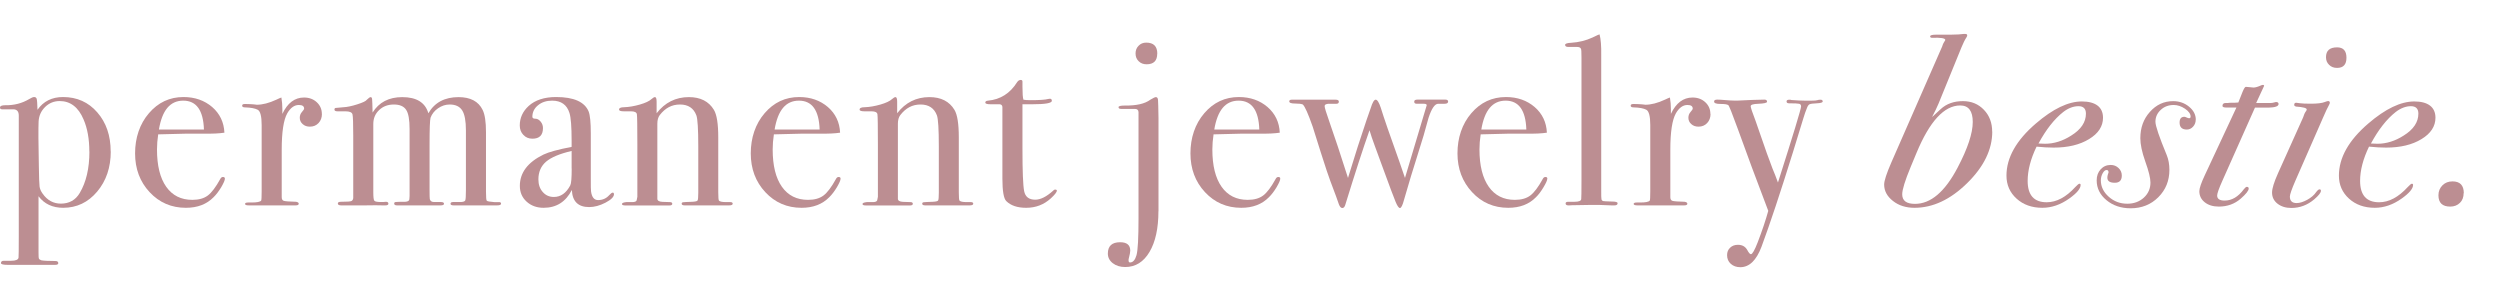
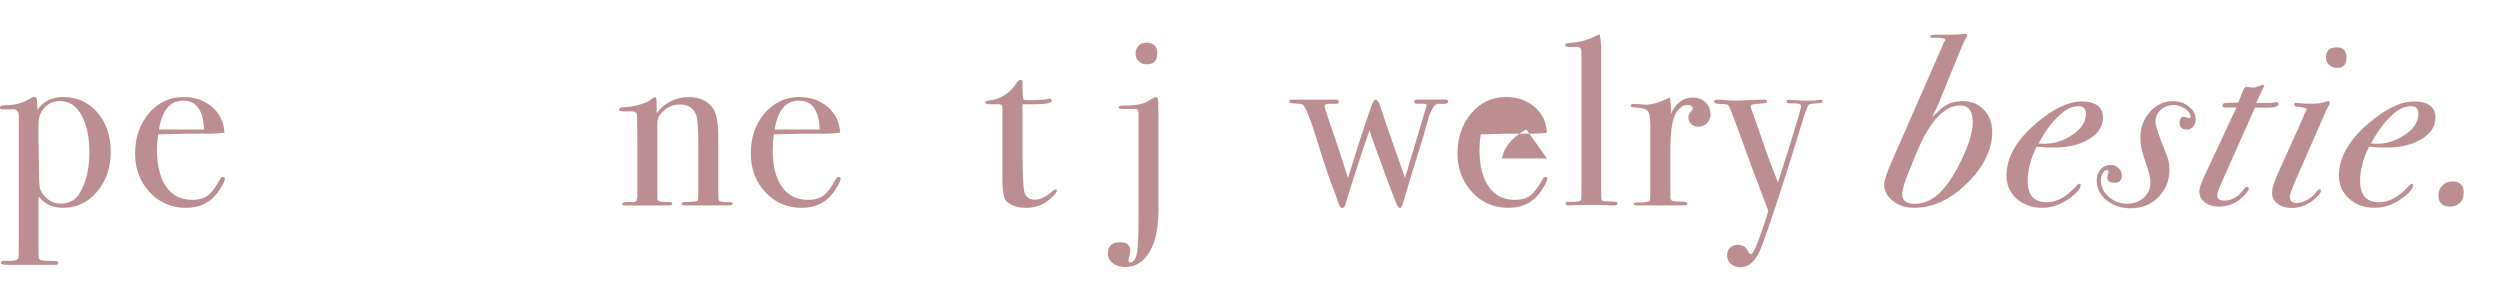
<svg xmlns="http://www.w3.org/2000/svg" id="Layer_2" data-name="Layer 2" data-sanitized-data-name="Layer 2" viewBox="0 0 311.48 37.65">
  <defs>
    <style>
      .cls-1 {
        fill: #bc8e92;
      }
    </style>
  </defs>
  <g id="Header_NAV" data-name="Header + NAV" data-sanitized-data-name="Header + NAV">
    <g>
      <path class="cls-1" d="m13.8,18.87c0,2-.57,3.67-1.7,5.01-1.13,1.34-2.54,2.01-4.23,2.01-1.32,0-2.35-.48-3.07-1.44v6.99c0,.44.01.7.05.78.03.08.13.15.29.21.3.06.89.09,1.76.09.24,0,.36.09.36.27,0,.14-.13.21-.39.21H.99c-.58,0-.87-.07-.87-.22,0-.19.12-.29.36-.29h.9c.58,0,.89-.13.93-.39.02-.12.03-1.04.03-2.76v-14.94c0-.56-.27-.82-.81-.78H.27C.09,13.62,0,13.55,0,13.4c0-.19.22-.29.66-.29,1.1.02,2.1-.24,3-.78.26-.16.46-.24.6-.24.16,0,.26.08.31.22.05.15.08.61.1,1.37.74-1.06,1.8-1.59,3.18-1.59,1.74,0,3.17.64,4.27,1.91,1.11,1.27,1.67,2.89,1.67,4.88Zm-2.67.01c0-1.56-.24-2.9-.72-4-.64-1.52-1.64-2.29-2.98-2.29-.7,0-1.31.25-1.81.74-.5.49-.77,1.09-.81,1.79-.04.88-.03,2.74.03,5.56.02,1.42.05,2.28.09,2.57.04.29.17.59.39.89.58.82,1.34,1.23,2.26,1.23,1.04,0,1.83-.44,2.35-1.32.8-1.34,1.21-3.07,1.21-5.17Z" />
      <path class="cls-1" d="m28.02,22.26c0,.2-.16.55-.46,1.07-.31.51-.63.93-.95,1.24-.86.88-2.01,1.32-3.45,1.32-1.8,0-3.31-.65-4.52-1.95-1.21-1.3-1.81-2.91-1.81-4.83s.57-3.67,1.73-5.01c1.15-1.34,2.58-2.01,4.3-2.01,1.42,0,2.61.42,3.57,1.24.96.83,1.47,1.9,1.53,3.2-.64.1-1.49.14-2.55.12h-2.1c-.14,0-1.34.03-3.6.09-.1.66-.15,1.29-.15,1.88,0,2.01.38,3.56,1.15,4.65.77,1.09,1.85,1.63,3.26,1.63.8,0,1.44-.18,1.92-.54.48-.36,1-1.05,1.56-2.07.08-.16.19-.24.33-.24.16,0,.24.07.24.21Zm-2.61-6.12c-.08-2.4-.94-3.6-2.58-3.6s-2.63,1.2-3.03,3.6h5.61Z" />
-       <path class="cls-1" d="m40.11,14.19c0,.46-.14.84-.42,1.14-.28.3-.64.45-1.08.45-.36,0-.66-.1-.9-.32-.24-.21-.36-.47-.36-.79,0-.28.09-.52.27-.72.18-.2.27-.34.27-.42,0-.3-.22-.45-.66-.45-.56,0-1.04.35-1.44,1.04-.46.82-.69,2.33-.69,4.54v5.91c0,.24.08.39.25.45.17.06.68.1,1.54.12.22.04.33.12.33.24,0,.14-.13.21-.39.21h-5.82c-.32,0-.48-.06-.48-.18s.13-.18.39-.18h.42c.68,0,1.08-.08,1.2-.24.04-.08.06-.45.06-1.12v-8.29c0-1.11-.17-1.74-.5-1.91-.33-.17-.85-.27-1.57-.29-.24,0-.36-.07-.36-.21s.1-.21.3-.21h.21c.3,0,.6.02.9.04.3.03.43.05.39.05.74,0,1.56-.21,2.46-.63l.39-.18.24-.09c.08.48.12.96.12,1.44v.6c.64-1.36,1.54-2.04,2.7-2.04.64,0,1.17.2,1.59.59.42.39.63.88.63,1.45Z" />
-       <path class="cls-1" d="m62.43,25.37c0,.15-.17.22-.51.22h-5.4c-.26,0-.39-.07-.39-.2,0-.15.11-.22.33-.22h.99c.3-.02.48-.09.52-.21.05-.12.08-.54.08-1.26v-7.46c0-1.16-.15-1.99-.46-2.48-.31-.49-.83-.74-1.56-.74-.52,0-1,.16-1.45.47-.45.31-.76.7-.94,1.18-.08.3-.12,1.41-.12,3.33v5.67c0,.66.01,1.04.03,1.14.06.24.24.36.53.36h.86c.26,0,.38.08.38.22,0,.13-.15.2-.45.2h-5.4c-.24,0-.36-.08-.36-.24,0-.1.06-.16.18-.18.12-.02.52-.03,1.2-.03.32-.02.49-.12.51-.3l.03-.42v-8.35c0-1.16-.14-1.96-.43-2.39-.29-.44-.8-.66-1.53-.66s-1.35.23-1.83.69c-.49.46-.73,1.04-.73,1.74v8.5c0,.6.04.95.13,1.06.09.11.38.16.87.16h.24c.12-.02.23-.03.32-.03.22,0,.32.08.32.24,0,.14-.13.21-.39.21h-.3c-.48-.02-1.23-.02-2.25,0h-2.94c-.28,0-.42-.08-.42-.24,0-.14.13-.21.39-.21.76,0,1.2-.03,1.32-.1.12-.07.19-.19.21-.37v-7.78c0-1.5-.03-2.37-.09-2.63-.06-.26-.35-.39-.87-.39h-.99c-.26,0-.39-.07-.39-.21,0-.12.04-.19.13-.21.09-.02.42-.05.98-.09.46-.02,1.04-.14,1.73-.36.69-.22,1.09-.41,1.19-.57.22-.22.38-.33.48-.33s.16.08.18.24c.02.16.04.72.06,1.68.8-1.28,2.03-1.92,3.7-1.92,1.78,0,2.86.67,3.25,2.01.78-1.34,2.03-2.01,3.76-2.01,1.48,0,2.48.53,3,1.59.28.56.42,1.49.42,2.79v7.41c0,.68.03,1.06.1,1.12.07.07.38.13.93.17h.53c.22-.02.32.05.32.2Z" />
-       <path class="cls-1" d="m76.5,24.18c0,.34-.35.7-1.06,1.07-.71.37-1.39.55-2.04.55-1.37,0-2.09-.71-2.15-2.13-.76,1.48-1.93,2.22-3.52,2.22-.86,0-1.56-.26-2.12-.77-.56-.51-.84-1.16-.84-1.96,0-1.64.98-2.94,2.94-3.9.67-.32,1.84-.64,3.51-.96v-.75c0-1.76-.09-2.92-.27-3.48-.32-1.02-1.04-1.53-2.16-1.53-.7,0-1.29.19-1.75.57-.47.38-.71.86-.71,1.44,0,.16.12.24.37.24s.46.12.66.36.29.51.29.81c0,.88-.44,1.32-1.31,1.32-.46,0-.83-.15-1.13-.47-.3-.31-.45-.7-.45-1.18,0-.94.37-1.75,1.11-2.43.82-.74,1.96-1.11,3.42-1.11,2.2,0,3.55.6,4.05,1.8.18.46.27,1.37.27,2.73v5.61c0,.92,0,1.46.03,1.62.1.72.39,1.08.87,1.08.56,0,1.02-.2,1.38-.6.2-.22.35-.33.45-.33s.15.06.15.18Zm-5.28-3.18v-2.19c-1.48.34-2.54.79-3.18,1.33-.64.55-.96,1.29-.96,2.21,0,.64.18,1.17.55,1.58.36.41.82.61,1.38.61.85,0,1.53-.48,2.04-1.44.12-.22.18-.92.18-2.1Z" />
      <path class="cls-1" d="m91.29,25.37c0,.15-.15.22-.45.22h-5.52c-.26,0-.39-.07-.39-.21,0-.1.05-.16.17-.18.11-.02.5-.04,1.15-.06.38-.02.6-.07.66-.16.06-.09.09-.41.09-.97v-5.75c0-2.17-.08-3.47-.24-3.89-.34-.9-1.02-1.35-2.04-1.35s-1.84.44-2.52,1.32c-.2.26-.3.62-.3,1.08v9.34c0,.24.21.37.64.39l.92.03c.2,0,.3.07.3.21s-.12.21-.36.21h-5.46c-.3,0-.45-.06-.45-.18s.18-.2.54-.24h.75c.3,0,.48-.07.54-.21l.09-.45v-6.52c0-2.27-.02-3.53-.06-3.77-.04-.24-.29-.36-.75-.36h-.87c-.4,0-.6-.07-.6-.22,0-.19.21-.29.63-.29.6-.02,1.25-.13,1.95-.33.7-.2,1.19-.43,1.47-.69.18-.16.32-.24.42-.24.14,0,.21.19.21.57v1.44c1.04-1.34,2.38-2.01,4.02-2.01,1.44,0,2.48.53,3.12,1.59.36.6.54,1.74.54,3.42v6.84c0,.64.03.99.09,1.05.12.12.41.18.87.18h.54c.2,0,.3.07.3.2Z" />
      <path class="cls-1" d="m104.73,22.26c0,.2-.16.55-.46,1.07-.31.51-.63.93-.95,1.24-.86.88-2.01,1.32-3.45,1.32-1.8,0-3.31-.65-4.52-1.95-1.21-1.3-1.81-2.91-1.81-4.83s.57-3.67,1.73-5.01c1.15-1.34,2.58-2.01,4.3-2.01,1.42,0,2.61.42,3.57,1.24.96.83,1.47,1.9,1.53,3.2-.64.1-1.49.14-2.55.12h-2.1c-.14,0-1.34.03-3.6.09-.1.66-.15,1.29-.15,1.88,0,2.01.38,3.56,1.15,4.65.77,1.09,1.85,1.63,3.26,1.63.8,0,1.44-.18,1.92-.54.48-.36,1-1.05,1.56-2.07.08-.16.19-.24.33-.24.16,0,.24.07.24.21Zm-2.61-6.12c-.08-2.4-.94-3.6-2.58-3.6s-2.63,1.2-3.03,3.6h5.61Z" />
-       <path class="cls-1" d="m121.26,25.37c0,.15-.15.22-.45.22h-5.52c-.26,0-.39-.07-.39-.21,0-.1.05-.16.17-.18.11-.02.5-.04,1.15-.06.38-.02.6-.07.66-.16.06-.09.09-.41.09-.97v-5.75c0-2.17-.08-3.47-.24-3.89-.34-.9-1.02-1.35-2.04-1.35s-1.84.44-2.52,1.32c-.2.26-.3.62-.3,1.08v9.34c0,.24.21.37.64.39l.92.03c.2,0,.3.07.3.21s-.12.21-.36.21h-5.46c-.3,0-.45-.06-.45-.18s.18-.2.54-.24h.75c.3,0,.48-.07.54-.21l.09-.45v-6.52c0-2.27-.02-3.53-.06-3.77-.04-.24-.29-.36-.75-.36h-.87c-.4,0-.6-.07-.6-.22,0-.19.21-.29.63-.29.6-.02,1.25-.13,1.95-.33.7-.2,1.19-.43,1.47-.69.18-.16.32-.24.42-.24.14,0,.21.19.21.57v1.44c1.04-1.34,2.38-2.01,4.02-2.01,1.44,0,2.48.53,3.12,1.59.36.6.54,1.74.54,3.42v6.84c0,.64.03.99.09,1.05.12.12.41.18.87.18h.54c.2,0,.3.07.3.2Z" />
      <path class="cls-1" d="m131.67,23.76c0,.18-.25.5-.75.96-.86.78-1.88,1.17-3.06,1.17-1.1,0-1.93-.28-2.49-.84-.32-.32-.48-1.26-.48-2.81v-8.92c-.02-.2-.13-.31-.33-.33h-1.14c-.44,0-.66-.07-.66-.21s.11-.22.33-.24c1.55-.14,2.76-.91,3.64-2.31.12-.18.27-.27.45-.27.14,0,.21.07.21.21v.63c0,.84.04,1.38.12,1.62.18.04.48.06.9.06,1.1,0,1.83-.05,2.19-.15.08-.02.15-.03.21-.03.16,0,.24.09.24.26,0,.29-.81.43-2.43.43h-1.23v5.55c0,2.8.07,4.56.21,5.27.14.71.6,1.07,1.38,1.07.66,0,1.4-.37,2.22-1.11.08-.1.17-.15.27-.15.14,0,.21.05.21.15Z" />
      <path class="cls-1" d="m144.33,26.31c0,2.14-.37,3.83-1.11,5.08-.74,1.25-1.75,1.88-3.03,1.88-.62,0-1.14-.16-1.55-.48-.41-.32-.61-.72-.61-1.2,0-.94.51-1.41,1.53-1.41.84,0,1.26.35,1.26,1.05,0,.18-.06.5-.18.96-.02.04-.03.12-.03.24,0,.18.06.27.18.27.37,0,.64-.31.81-.91.17-.61.25-2.15.25-4.6v-13.23c-.02-.26-.17-.39-.45-.39h-1.71c-.22,0-.33-.07-.33-.22,0-.13.26-.2.79-.2,1.44.02,2.49-.22,3.16-.72.36-.22.6-.33.7-.33.16,0,.25.12.27.35.02.23.04.99.06,2.26v11.61Zm-.15-19.62c0,.88-.44,1.32-1.32,1.32-.4,0-.73-.12-.99-.38-.26-.25-.39-.57-.39-.97,0-.38.12-.7.38-.96.25-.26.56-.39.95-.39.92,0,1.38.46,1.38,1.38Z" />
-       <path class="cls-1" d="m159.51,22.26c0,.2-.16.55-.46,1.07-.31.51-.63.93-.95,1.24-.86.88-2.01,1.32-3.45,1.32-1.8,0-3.31-.65-4.52-1.95-1.21-1.3-1.81-2.91-1.81-4.83s.57-3.67,1.73-5.01c1.15-1.34,2.58-2.01,4.3-2.01,1.42,0,2.61.42,3.57,1.24.96.83,1.47,1.9,1.53,3.2-.64.1-1.49.14-2.55.12h-2.1c-.14,0-1.34.03-3.6.09-.1.66-.15,1.29-.15,1.88,0,2.01.38,3.56,1.15,4.65.77,1.09,1.85,1.63,3.26,1.63.8,0,1.44-.18,1.92-.54.48-.36,1-1.05,1.56-2.07.08-.16.19-.24.33-.24.16,0,.24.07.24.21Zm-2.61-6.12c-.08-2.4-.94-3.6-2.58-3.6s-2.63,1.2-3.03,3.6h5.61Z" />
      <path class="cls-1" d="m180.42,12.67c0,.17-.15.26-.45.26h-.78c-.42,0-.82.58-1.2,1.74-.22.75-.43,1.5-.63,2.25l-.93,3c-.34,1.04-.84,2.7-1.5,4.98-.18.68-.35,1.02-.51,1.02-.14,0-.32-.25-.53-.75-.21-.5-.75-1.93-1.61-4.29-.22-.62-.55-1.52-.99-2.7-.29-.78-.51-1.43-.66-1.95-.78,2.2-1.79,5.31-3.03,9.33-.08.24-.2.36-.36.36s-.3-.15-.42-.45c-.04-.14-.16-.48-.36-1.02l-.72-1.92c-.2-.52-.59-1.69-1.17-3.51-.58-1.82-.92-2.9-1.02-3.24-.56-1.6-.97-2.52-1.23-2.76-.18-.08-.51-.12-.98-.12s-.71-.09-.71-.27c0-.14.11-.21.33-.21h5.43c.28,0,.42.08.42.24,0,.18-.1.27-.3.27h-.75c-.48-.02-.72.08-.72.3,0,.18.19.81.57,1.88.66,1.87,1.44,4.23,2.34,7.06.85-2.8,1.63-5.21,2.32-7.24.1-.3.27-.78.5-1.43.22-.72.43-1.08.63-1.08s.41.33.63.99c.36,1.18,1.14,3.44,2.34,6.78.16.44.39,1.1.68,1.98l2.71-9.06c0-.12-.12-.18-.36-.18h-.87c-.22,0-.33-.08-.33-.26s.14-.26.42-.26h3.45c.24,0,.36.09.36.26Z" />
-       <path class="cls-1" d="m192.78,22.26c0,.2-.16.55-.47,1.07s-.62.93-.94,1.24c-.86.88-2.01,1.32-3.45,1.32-1.8,0-3.31-.65-4.51-1.95-1.21-1.3-1.82-2.91-1.82-4.83s.57-3.67,1.73-5.01c1.15-1.34,2.58-2.01,4.31-2.01,1.42,0,2.61.42,3.57,1.24.96.83,1.47,1.9,1.53,3.2-.64.1-1.49.14-2.55.12h-2.1c-.14,0-1.34.03-3.6.09-.1.66-.15,1.29-.15,1.88,0,2.01.39,3.56,1.16,4.65.77,1.09,1.85,1.63,3.25,1.63.8,0,1.44-.18,1.92-.54.48-.36,1-1.05,1.56-2.07.08-.16.19-.24.33-.24.16,0,.24.07.24.21Zm-2.61-6.12c-.08-2.4-.94-3.6-2.58-3.6s-2.63,1.2-3.03,3.6h5.61Z" />
+       <path class="cls-1" d="m192.78,22.26c0,.2-.16.55-.47,1.07s-.62.93-.94,1.24c-.86.88-2.01,1.32-3.45,1.32-1.8,0-3.31-.65-4.51-1.95-1.21-1.3-1.82-2.91-1.82-4.83s.57-3.67,1.73-5.01c1.15-1.34,2.58-2.01,4.31-2.01,1.42,0,2.61.42,3.57,1.24.96.83,1.47,1.9,1.53,3.2-.64.1-1.49.14-2.55.12h-2.1c-.14,0-1.34.03-3.6.09-.1.66-.15,1.29-.15,1.88,0,2.01.39,3.56,1.16,4.65.77,1.09,1.85,1.63,3.25,1.63.8,0,1.44-.18,1.92-.54.48-.36,1-1.05,1.56-2.07.08-.16.19-.24.33-.24.16,0,.24.07.24.21Zm-2.61-6.12s-2.63,1.2-3.03,3.6h5.61Z" />
      <path class="cls-1" d="m201.54,25.32c0,.18-.13.27-.39.27h-.36s-.57-.02-1.59-.06h-.93c-.16,0-.96.02-2.4.04-.12,0-.24.02-.36.02-.3.02-.45-.06-.45-.25,0-.13.11-.2.33-.2h.78c.56,0,.84-.12.84-.36.02-.12.03-.9.03-2.34V7.17c0-.66-.02-1.02-.06-1.08-.06-.16-.22-.24-.48-.24h-1.08c-.28,0-.42-.08-.42-.26,0-.15.25-.24.75-.26.96-.06,1.85-.28,2.67-.66l.63-.3.24-.09c.16.58.23,1.46.21,2.64v16.83c0,.6,0,.96.03,1.07.02.11.09.19.21.23.02.02.39.04,1.11.06.46,0,.69.07.69.21Z" />
      <path class="cls-1" d="m213.12,14.19c0,.46-.14.84-.42,1.14-.28.3-.64.45-1.08.45-.36,0-.66-.1-.9-.32-.24-.21-.36-.47-.36-.79,0-.28.09-.52.27-.72.18-.2.27-.34.27-.42,0-.3-.22-.45-.66-.45-.56,0-1.04.35-1.44,1.04-.46.82-.69,2.33-.69,4.54v5.91c0,.24.08.39.25.45.17.06.69.1,1.54.12.22.04.33.12.33.24,0,.14-.13.21-.39.21h-5.82c-.32,0-.48-.06-.48-.18s.13-.18.39-.18h.42c.68,0,1.08-.08,1.2-.24.04-.08.06-.45.06-1.12v-8.29c0-1.11-.17-1.74-.5-1.91-.33-.17-.85-.27-1.58-.29-.24,0-.36-.07-.36-.21s.1-.21.3-.21h.21c.3,0,.6.02.9.04.3.03.43.05.39.05.74,0,1.56-.21,2.46-.63l.39-.18.24-.09c.08.48.12.96.12,1.44v.6c.64-1.36,1.54-2.04,2.7-2.04.64,0,1.17.2,1.59.59.42.39.63.88.63,1.45Z" />
      <path class="cls-1" d="m227.1,12.63c0,.14-.24.22-.72.24-.48.02-.79.06-.92.12-.13.06-.25.23-.35.52l-.21.55-.24.75c-.28.92-.7,2.29-1.26,4.11-1.58,5.08-2.89,9.02-3.93,11.82-.64,1.7-1.52,2.55-2.64,2.55-.48,0-.88-.14-1.19-.42-.31-.28-.46-.64-.46-1.08,0-.38.12-.69.38-.93.25-.24.57-.36.97-.36.54,0,.93.22,1.17.66.18.34.33.51.45.51.18,0,.46-.49.84-1.47.56-1.46,1-2.77,1.32-3.93-1.48-3.88-2.74-7.27-3.78-10.17-.72-1.98-1.12-2.98-1.2-3-.12-.1-.45-.15-.98-.15s-.79-.1-.79-.3c0-.16.13-.24.39-.24.22,0,.56.02,1.02.06.46.04.81.06,1.05.06h.54c.42-.03,1-.05,1.74-.08l1.53-.04c.22,0,.33.09.33.26,0,.15-.37.23-1.11.26-.62.02-.93.12-.93.3,0,.16.2.77.61,1.83.16.46.33.94.5,1.44l.52,1.49c.14.44.5,1.44,1.09,3.01.21.48.43,1.06.68,1.74,1.92-6.02,2.88-9.18,2.88-9.48,0-.18-.08-.29-.23-.33-.15-.04-.58-.06-1.28-.06-.2,0-.3-.08-.3-.24,0-.14.12-.21.36-.21.1,0,.18.01.24.04.68.05,1.24.08,1.68.08h.84c.36,0,.59-.02.71-.06.11-.04.24-.06.4-.06.18,0,.27.07.27.21Z" />
      <path class="cls-1" d="m248.22,16.4c0,2.23-1.05,4.38-3.13,6.42-2.09,2.05-4.27,3.07-6.56,3.07-1.06,0-1.96-.28-2.68-.85-.73-.57-1.1-1.25-1.1-2.05,0-.46.3-1.38.9-2.76l6.33-14.44c.06-.22.14-.4.24-.55s.15-.23.15-.26c0-.22-.55-.31-1.65-.27-.16,0-.24-.06-.24-.18,0-.14.25-.21.75-.21,1.66,0,2.59,0,2.79-.03l.63-.06h.21c.16,0,.24.06.24.18,0,.06-.03.14-.09.24-.2.3-.41.72-.63,1.26l-2.85,6.99c-.2.48-.47,1.04-.81,1.68.12-.12.22-.21.3-.27l.78-.72c.72-.66,1.64-.99,2.76-.99,1.06,0,1.93.36,2.62,1.08.69.72,1.03,1.63,1.03,2.72Zm-2.43-1.2c0-1.37-.52-2.06-1.56-2.06-2,0-3.82,1.98-5.46,5.94l-.72,1.73c-.7,1.69-1.05,2.83-1.05,3.4,0,.8.53,1.19,1.59,1.19,1.96,0,3.73-1.5,5.31-4.51,1.26-2.39,1.89-4.29,1.89-5.7Z" />
      <path class="cls-1" d="m262.02,14.66c0,1.07-.58,1.97-1.74,2.67-1.16.71-2.63,1.06-4.41,1.06-.64,0-1.35-.04-2.13-.12-.74,1.53-1.11,2.96-1.11,4.27,0,1.77.79,2.66,2.37,2.66,1.22,0,2.41-.63,3.57-1.9.26-.28.43-.41.51-.41.1,0,.15.05.15.15,0,.46-.47,1.02-1.41,1.69-1.08.77-2.2,1.16-3.36,1.16-1.3,0-2.37-.38-3.21-1.14-.84-.76-1.26-1.72-1.26-2.87,0-2.23,1.22-4.4,3.66-6.49,2.14-1.84,4.05-2.75,5.73-2.75s2.64.68,2.64,2.03Zm-2.13-.5c0-.62-.31-.93-.93-.93s-1.27.24-1.89.72c-1.12.88-2.15,2.19-3.09,3.93.24.02.51.03.81.03,1.12,0,2.21-.34,3.27-1.02,1.22-.76,1.83-1.67,1.83-2.73Z" />
      <path class="cls-1" d="m273.57,14.91c0,.34-.11.63-.33.87s-.48.36-.78.36c-.6,0-.9-.29-.9-.87,0-.48.2-.72.6-.72.06,0,.15.03.28.09.13.06.23.09.31.09.12,0,.18-.07.18-.21,0-.33-.23-.66-.69-.97-.46-.31-.93-.47-1.41-.47-.64,0-1.18.2-1.62.61-.44.41-.66.9-.66,1.48,0,.5.47,1.89,1.41,4.16.22.54.33,1.15.33,1.83,0,1.36-.46,2.49-1.38,3.41-.92.92-2.07,1.38-3.45,1.38-1.2,0-2.2-.34-3.01-1.01-.81-.67-1.22-1.49-1.22-2.47,0-.56.17-1.02.5-1.38s.75-.54,1.25-.54c.38,0,.71.13.98.39.27.26.4.57.4.93,0,.6-.29.9-.87.9-.62,0-.93-.21-.93-.63,0-.14.02-.28.07-.42.05-.14.08-.22.08-.24,0-.2-.08-.3-.24-.3-.18,0-.34.13-.49.4-.15.27-.23.57-.23.89,0,.78.33,1.46.98,2.04.65.58,1.42.87,2.31.87.82,0,1.51-.25,2.06-.75.55-.5.83-1.13.83-1.89,0-.54-.21-1.42-.65-2.64-.41-1.16-.61-2.12-.61-2.88,0-1.3.39-2.39,1.19-3.28.79-.89,1.75-1.34,2.9-1.34.76,0,1.42.23,1.98.69.56.46.84,1,.84,1.62Z" />
      <path class="cls-1" d="m283.89,12.96c0,.28-.42.43-1.26.45h-1.68l-4.05,9.09c-.44.98-.66,1.6-.66,1.86,0,.42.31.63.93.63.9,0,1.7-.47,2.4-1.42.16-.2.28-.29.36-.29.16,0,.24.07.24.21,0,.26-.33.68-.99,1.26-.76.66-1.67.99-2.73.99-.72,0-1.31-.18-1.76-.54-.45-.36-.67-.82-.67-1.38,0-.36.23-1.03.69-2.01l3.93-8.41h-1.23c-.34,0-.51-.07-.51-.2,0-.25.14-.37.42-.37h.27c.1-.02.26-.03.48-.03.28,0,.55,0,.81-.03l.51-1.29c.18-.44.32-.66.42-.66s.25.02.46.04c.21.03.38.05.5.05.22,0,.54-.09.96-.28.08-.04.15-.05.21-.05.1,0,.15.04.15.12l-.33.71-.66,1.42h1.86c.1,0,.22-.02.36-.06.14-.04.22-.06.24-.06.22,0,.33.08.33.24Z" />
      <path class="cls-1" d="m290.28,12.81c0,.06-.05.18-.15.36-.14.24-.37.73-.69,1.47l-3.45,7.87c-.46,1.06-.69,1.72-.69,1.98,0,.54.28.81.84.81.38,0,.81-.13,1.31-.4.49-.27.86-.58,1.12-.96.18-.24.32-.35.42-.35.12,0,.18.06.18.18,0,.24-.28.59-.84,1.07-.84.71-1.79,1.07-2.85,1.07-.7,0-1.27-.18-1.73-.54-.45-.36-.67-.82-.67-1.38,0-.5.25-1.31.75-2.42l3.12-6.94c.1-.34.22-.6.36-.78.06-.08.09-.15.09-.21,0-.18-.44-.3-1.32-.36-.16-.04-.24-.11-.24-.21,0-.18.08-.27.24-.27.02,0,.17.02.45.06.28.04.73.06,1.35.06.84,0,1.43-.07,1.77-.21.2-.08.34-.12.42-.12.14,0,.21.08.21.24Zm2.07-5.61c0,.84-.39,1.26-1.17,1.26-.4,0-.73-.12-.99-.38-.26-.25-.39-.56-.39-.95,0-.82.46-1.23,1.38-1.23.78,0,1.17.43,1.17,1.29Z" />
      <path class="cls-1" d="m303.44,14.66c0,1.07-.58,1.97-1.74,2.67-1.16.71-2.63,1.06-4.41,1.06-.64,0-1.35-.04-2.13-.12-.74,1.53-1.11,2.96-1.11,4.27,0,1.77.79,2.66,2.37,2.66,1.22,0,2.41-.63,3.57-1.9.26-.28.43-.41.51-.41.1,0,.15.05.15.15,0,.46-.47,1.02-1.41,1.69-1.08.77-2.2,1.16-3.36,1.16-1.3,0-2.37-.38-3.21-1.14-.84-.76-1.26-1.72-1.26-2.87,0-2.23,1.22-4.4,3.66-6.49,2.14-1.84,4.05-2.75,5.73-2.75s2.64.68,2.64,2.03Zm-2.13-.5c0-.62-.31-.93-.93-.93s-1.27.24-1.89.72c-1.12.88-2.15,2.19-3.09,3.93.24.02.51.03.81.03,1.12,0,2.21-.34,3.27-1.02,1.22-.76,1.83-1.67,1.83-2.73Z" />
      <path class="cls-1" d="m306.95,24.06c0,.5-.15.91-.46,1.21-.31.31-.72.47-1.21.47-.98,0-1.47-.47-1.47-1.41,0-.5.17-.91.5-1.24s.74-.49,1.25-.49c.94,0,1.41.49,1.41,1.47Z" />
    </g>
  </g>
</svg>